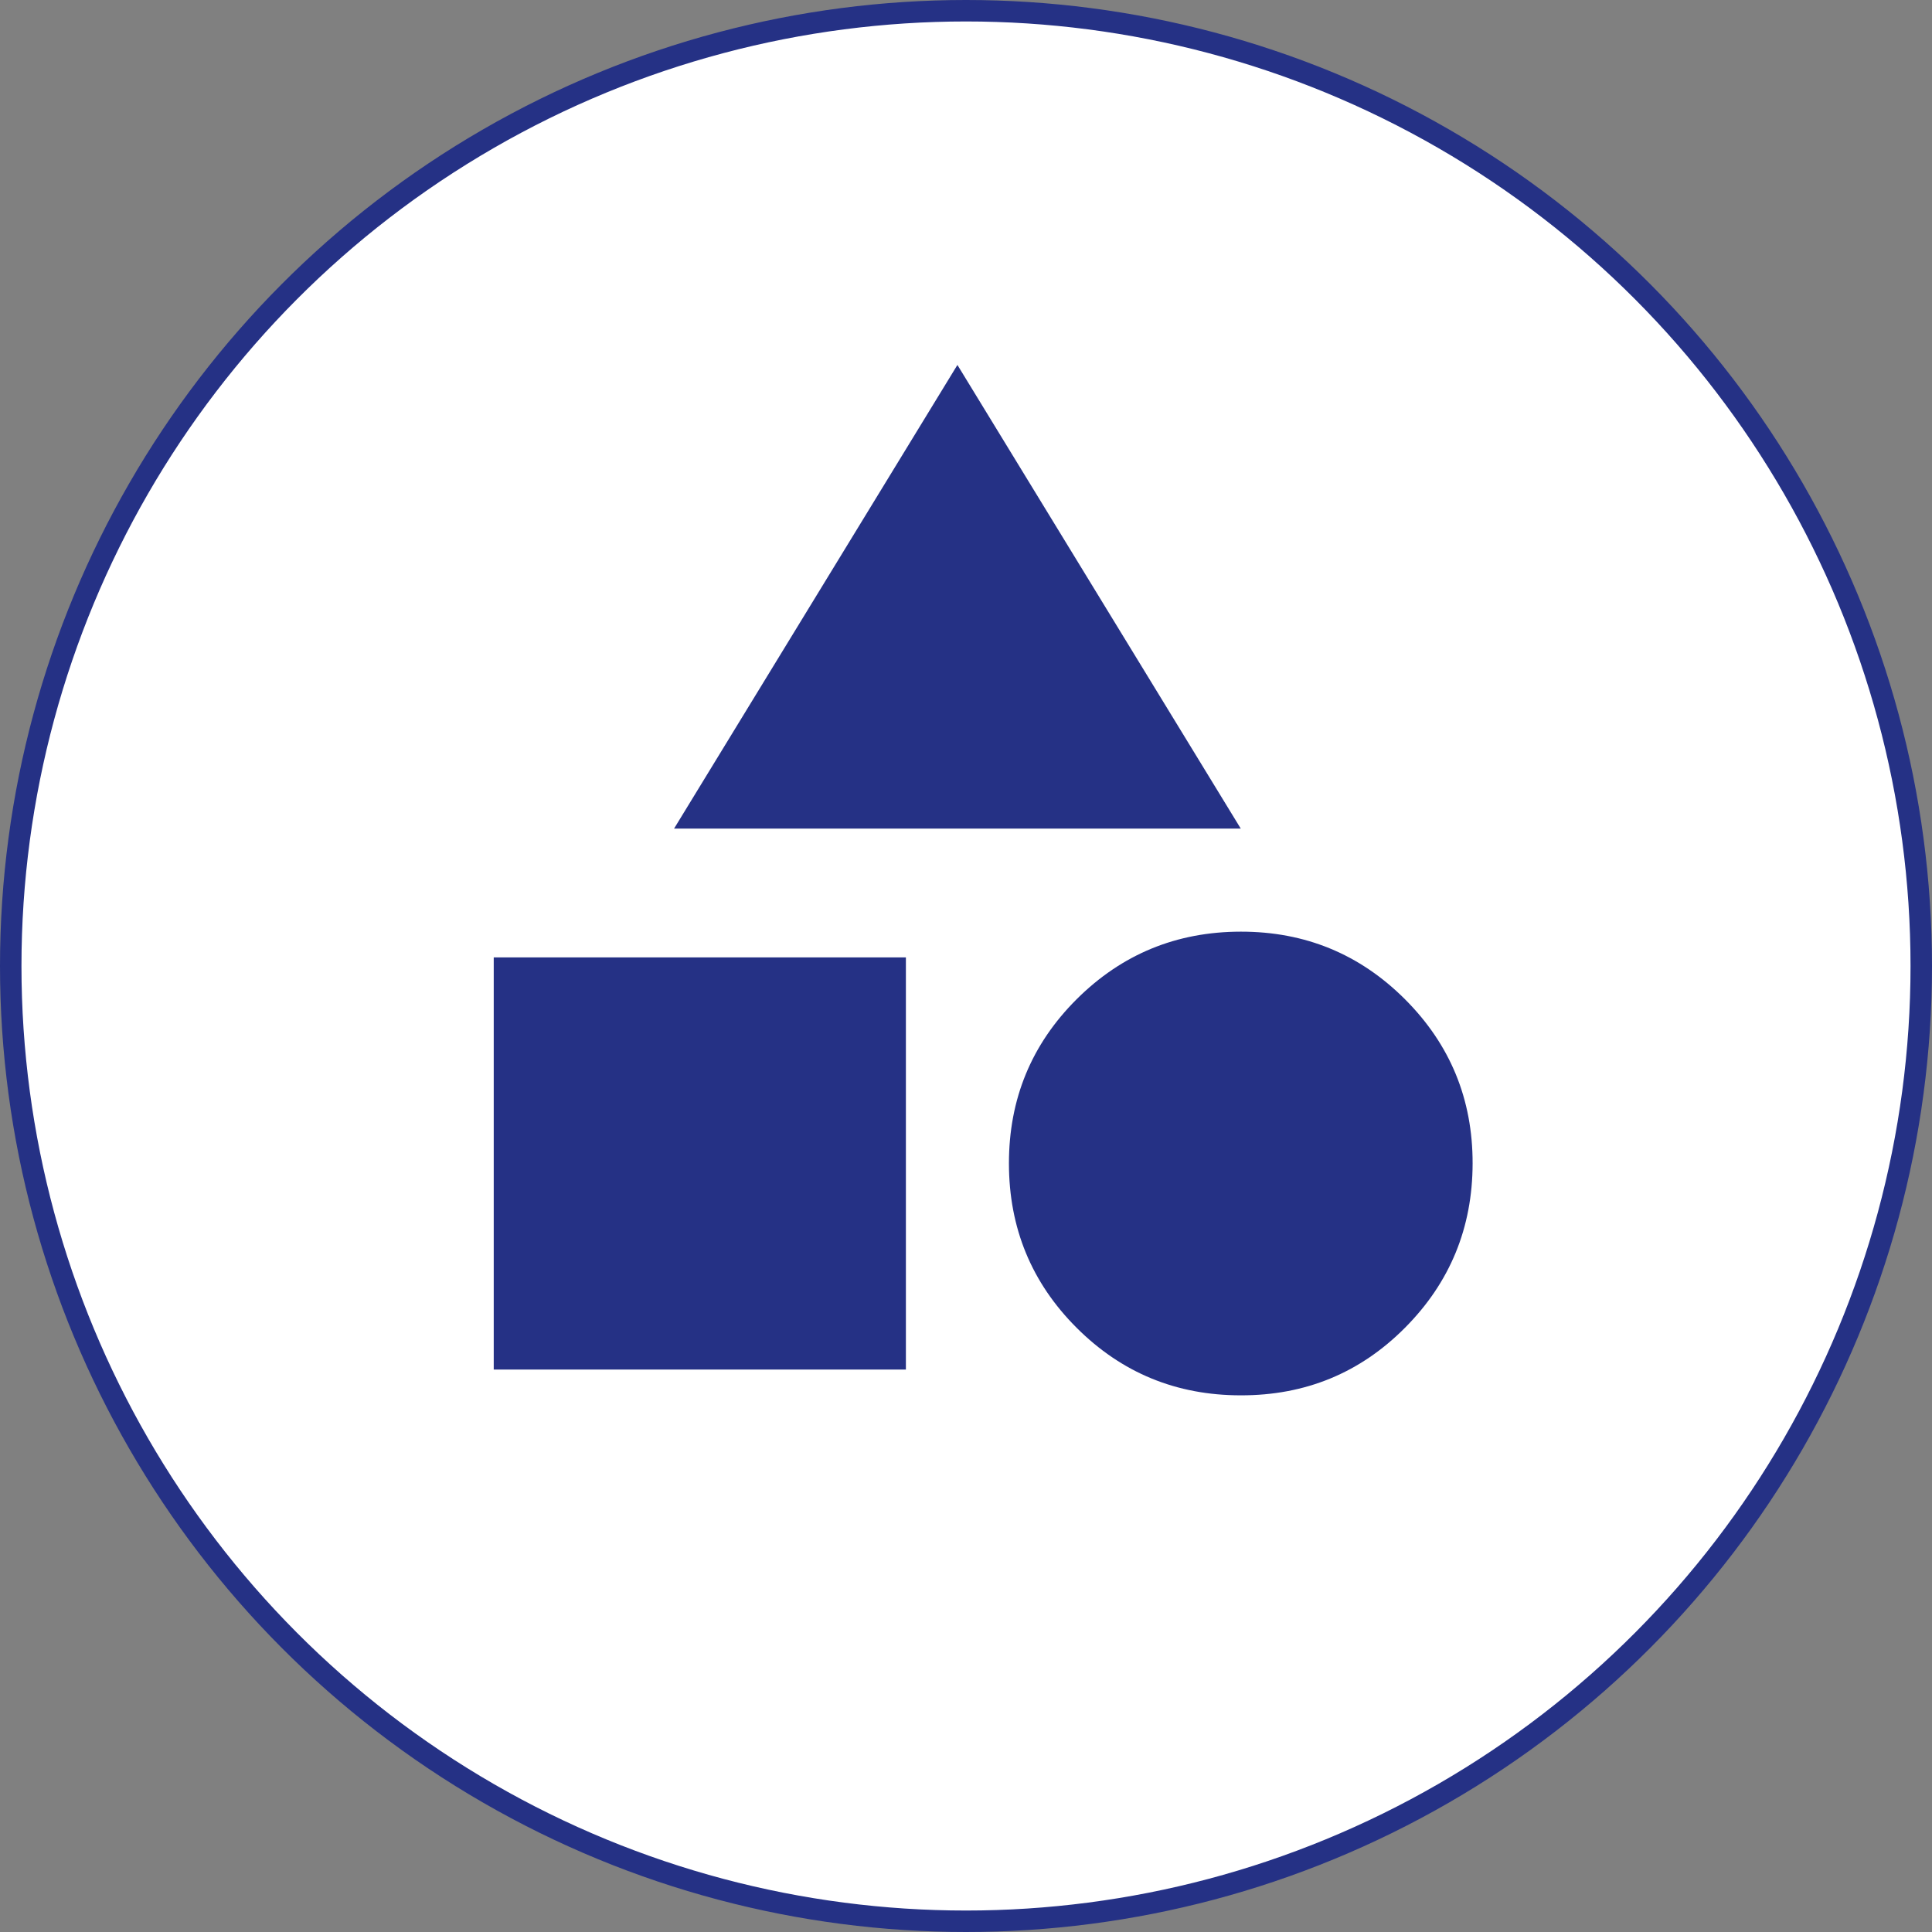
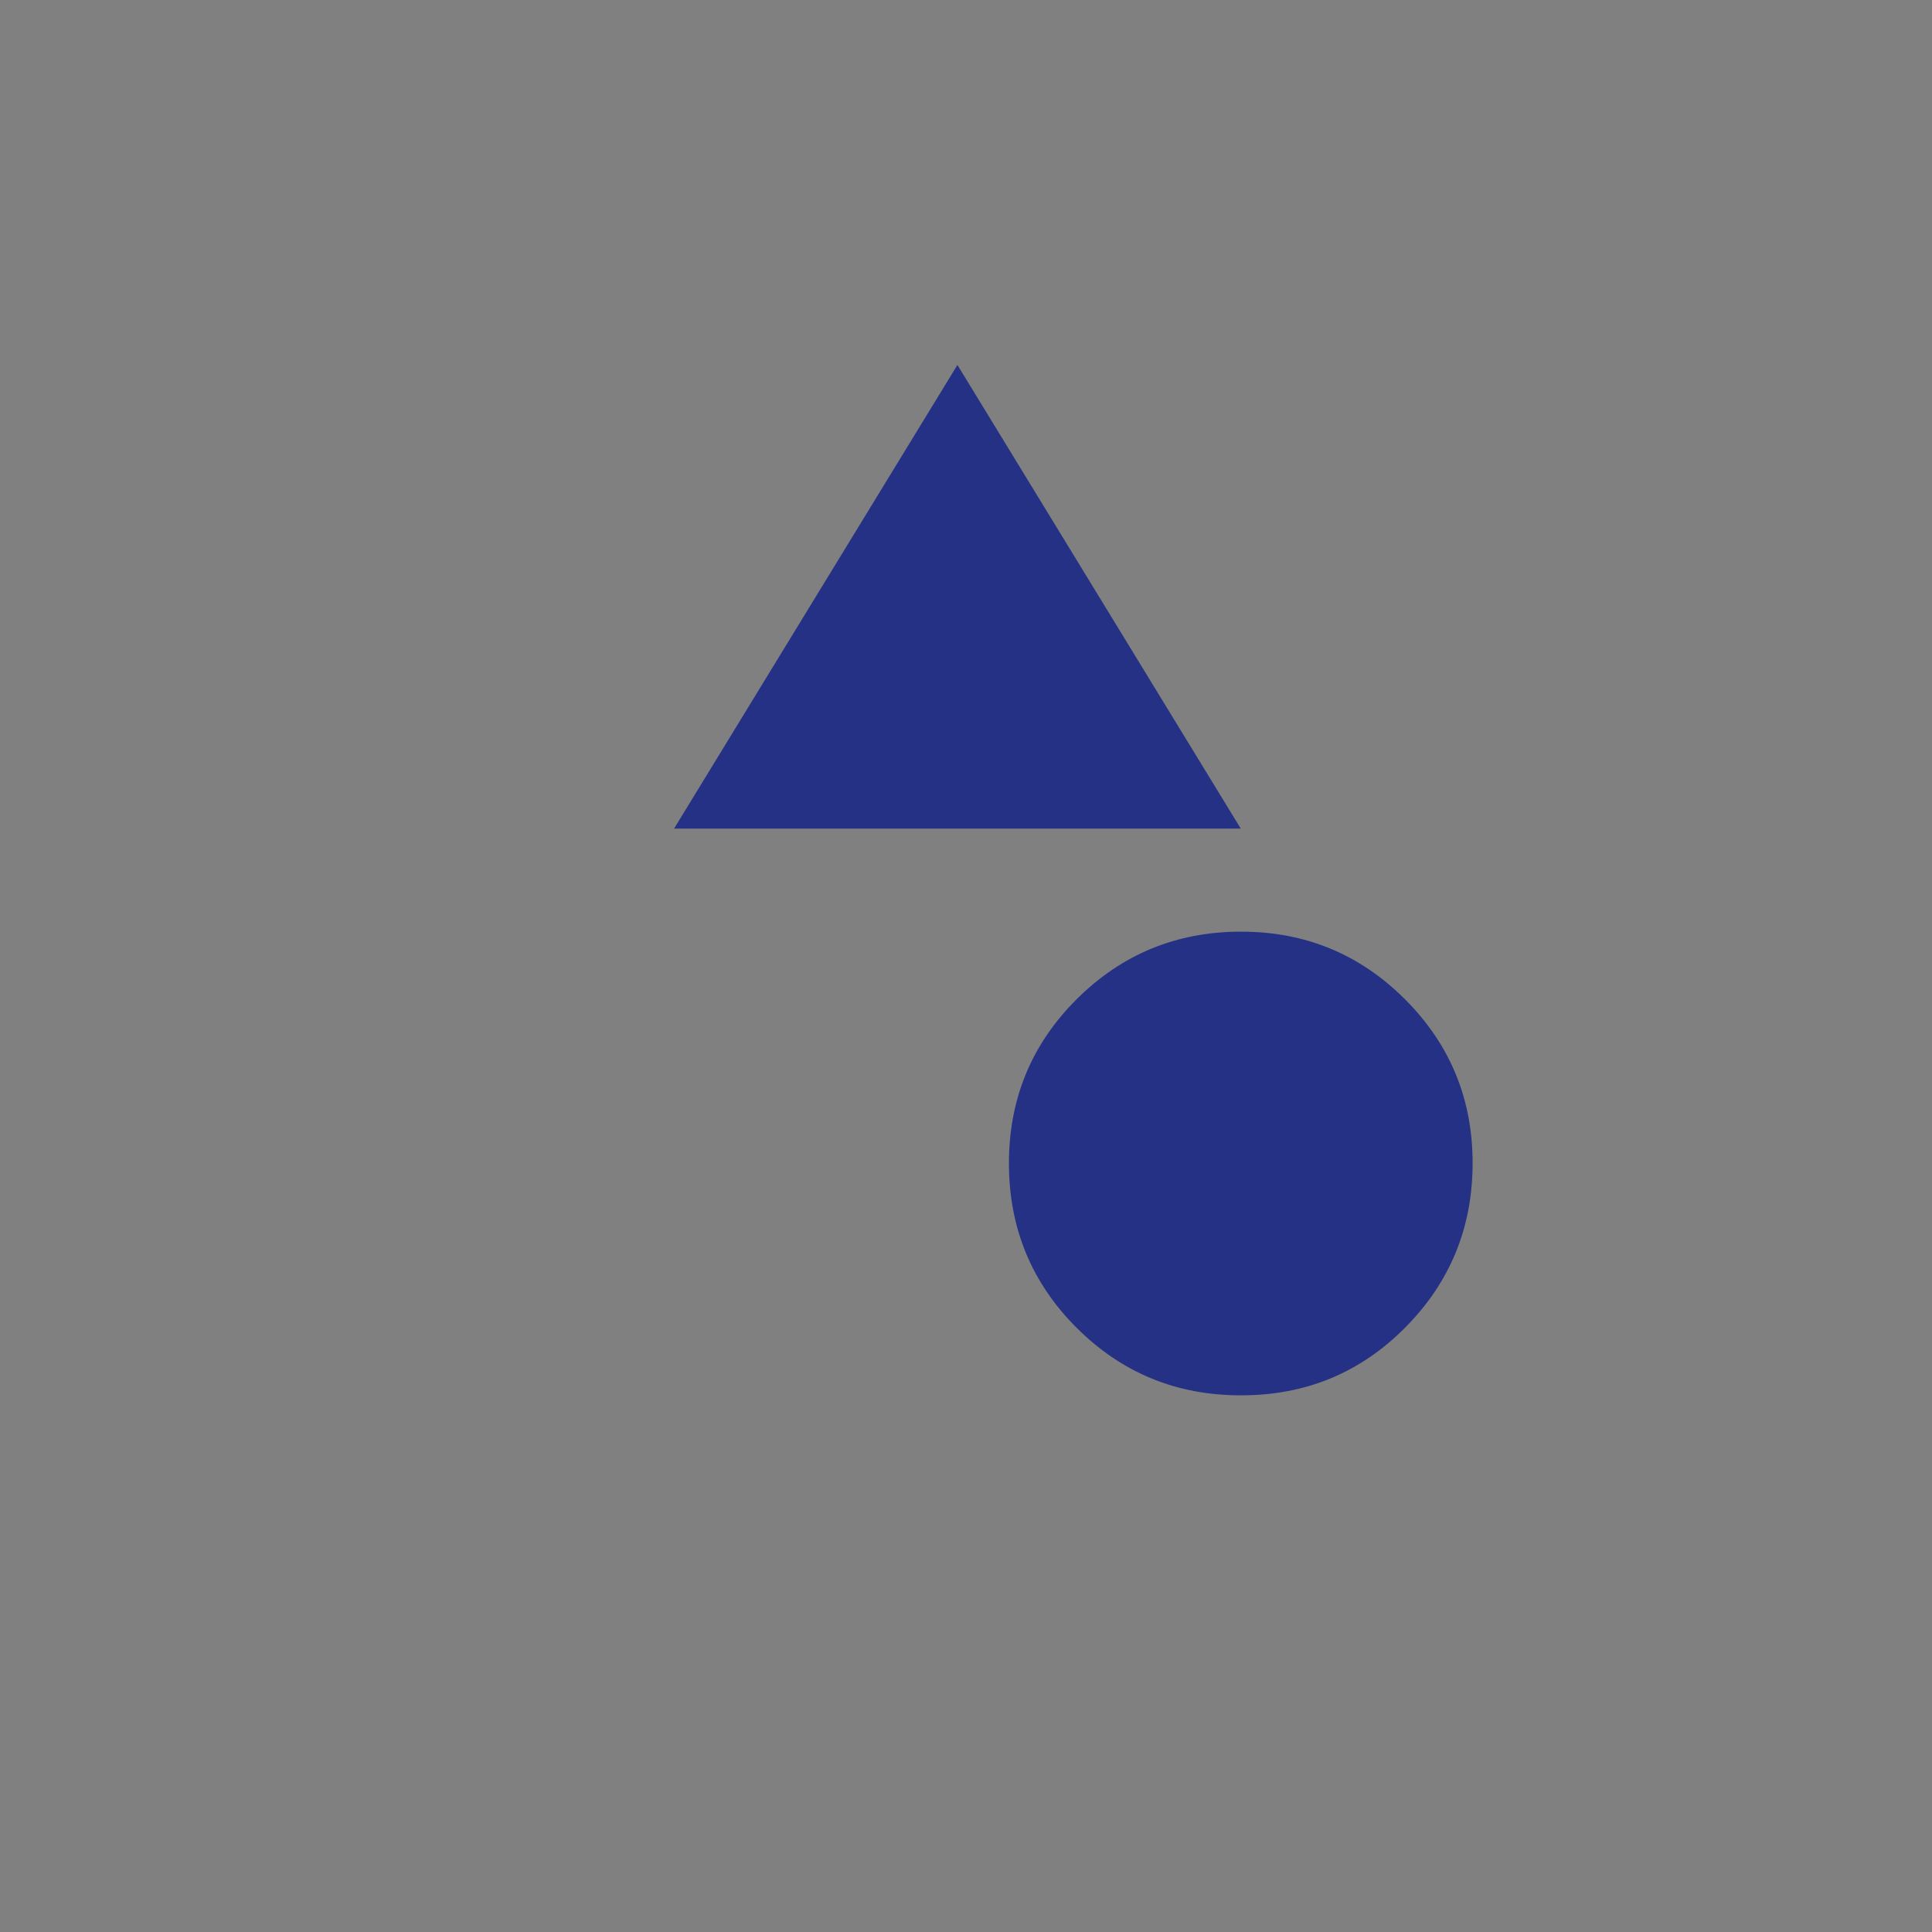
<svg xmlns="http://www.w3.org/2000/svg" width="90" height="90" viewBox="0 0 90 90" fill="none">
  <rect x="0" y="0" width="90" height="90" fill="#808080" stroke="none" />
-   <circle cx="45" cy="45" r="44.5" fill="white" stroke="#253185" />
-   <path d="M31.4 38.6L44.6 17L57.8 38.6H31.4ZM57.8 65C54.8 65 52.25 63.95 50.151 61.851C48.052 59.752 47.002 57.202 47 54.2C46.998 51.198 48.049 48.649 50.151 46.551C52.254 44.454 54.803 43.403 57.8 43.4C60.797 43.397 63.347 44.447 65.451 46.551C67.555 48.655 68.605 51.205 68.6 54.2C68.595 57.195 67.546 59.746 65.451 61.851C63.357 63.957 60.806 65.006 57.8 65ZM23 63.8V44.6H42.2V63.8H23Z" fill="#253185" />
+   <path d="M31.4 38.6L44.6 17L57.8 38.6H31.4ZM57.8 65C54.8 65 52.25 63.95 50.151 61.851C48.052 59.752 47.002 57.202 47 54.2C46.998 51.198 48.049 48.649 50.151 46.551C52.254 44.454 54.803 43.403 57.8 43.4C60.797 43.397 63.347 44.447 65.451 46.551C67.555 48.655 68.605 51.205 68.6 54.2C68.595 57.195 67.546 59.746 65.451 61.851C63.357 63.957 60.806 65.006 57.8 65ZM23 63.8V44.6H42.2H23Z" fill="#253185" />
</svg>